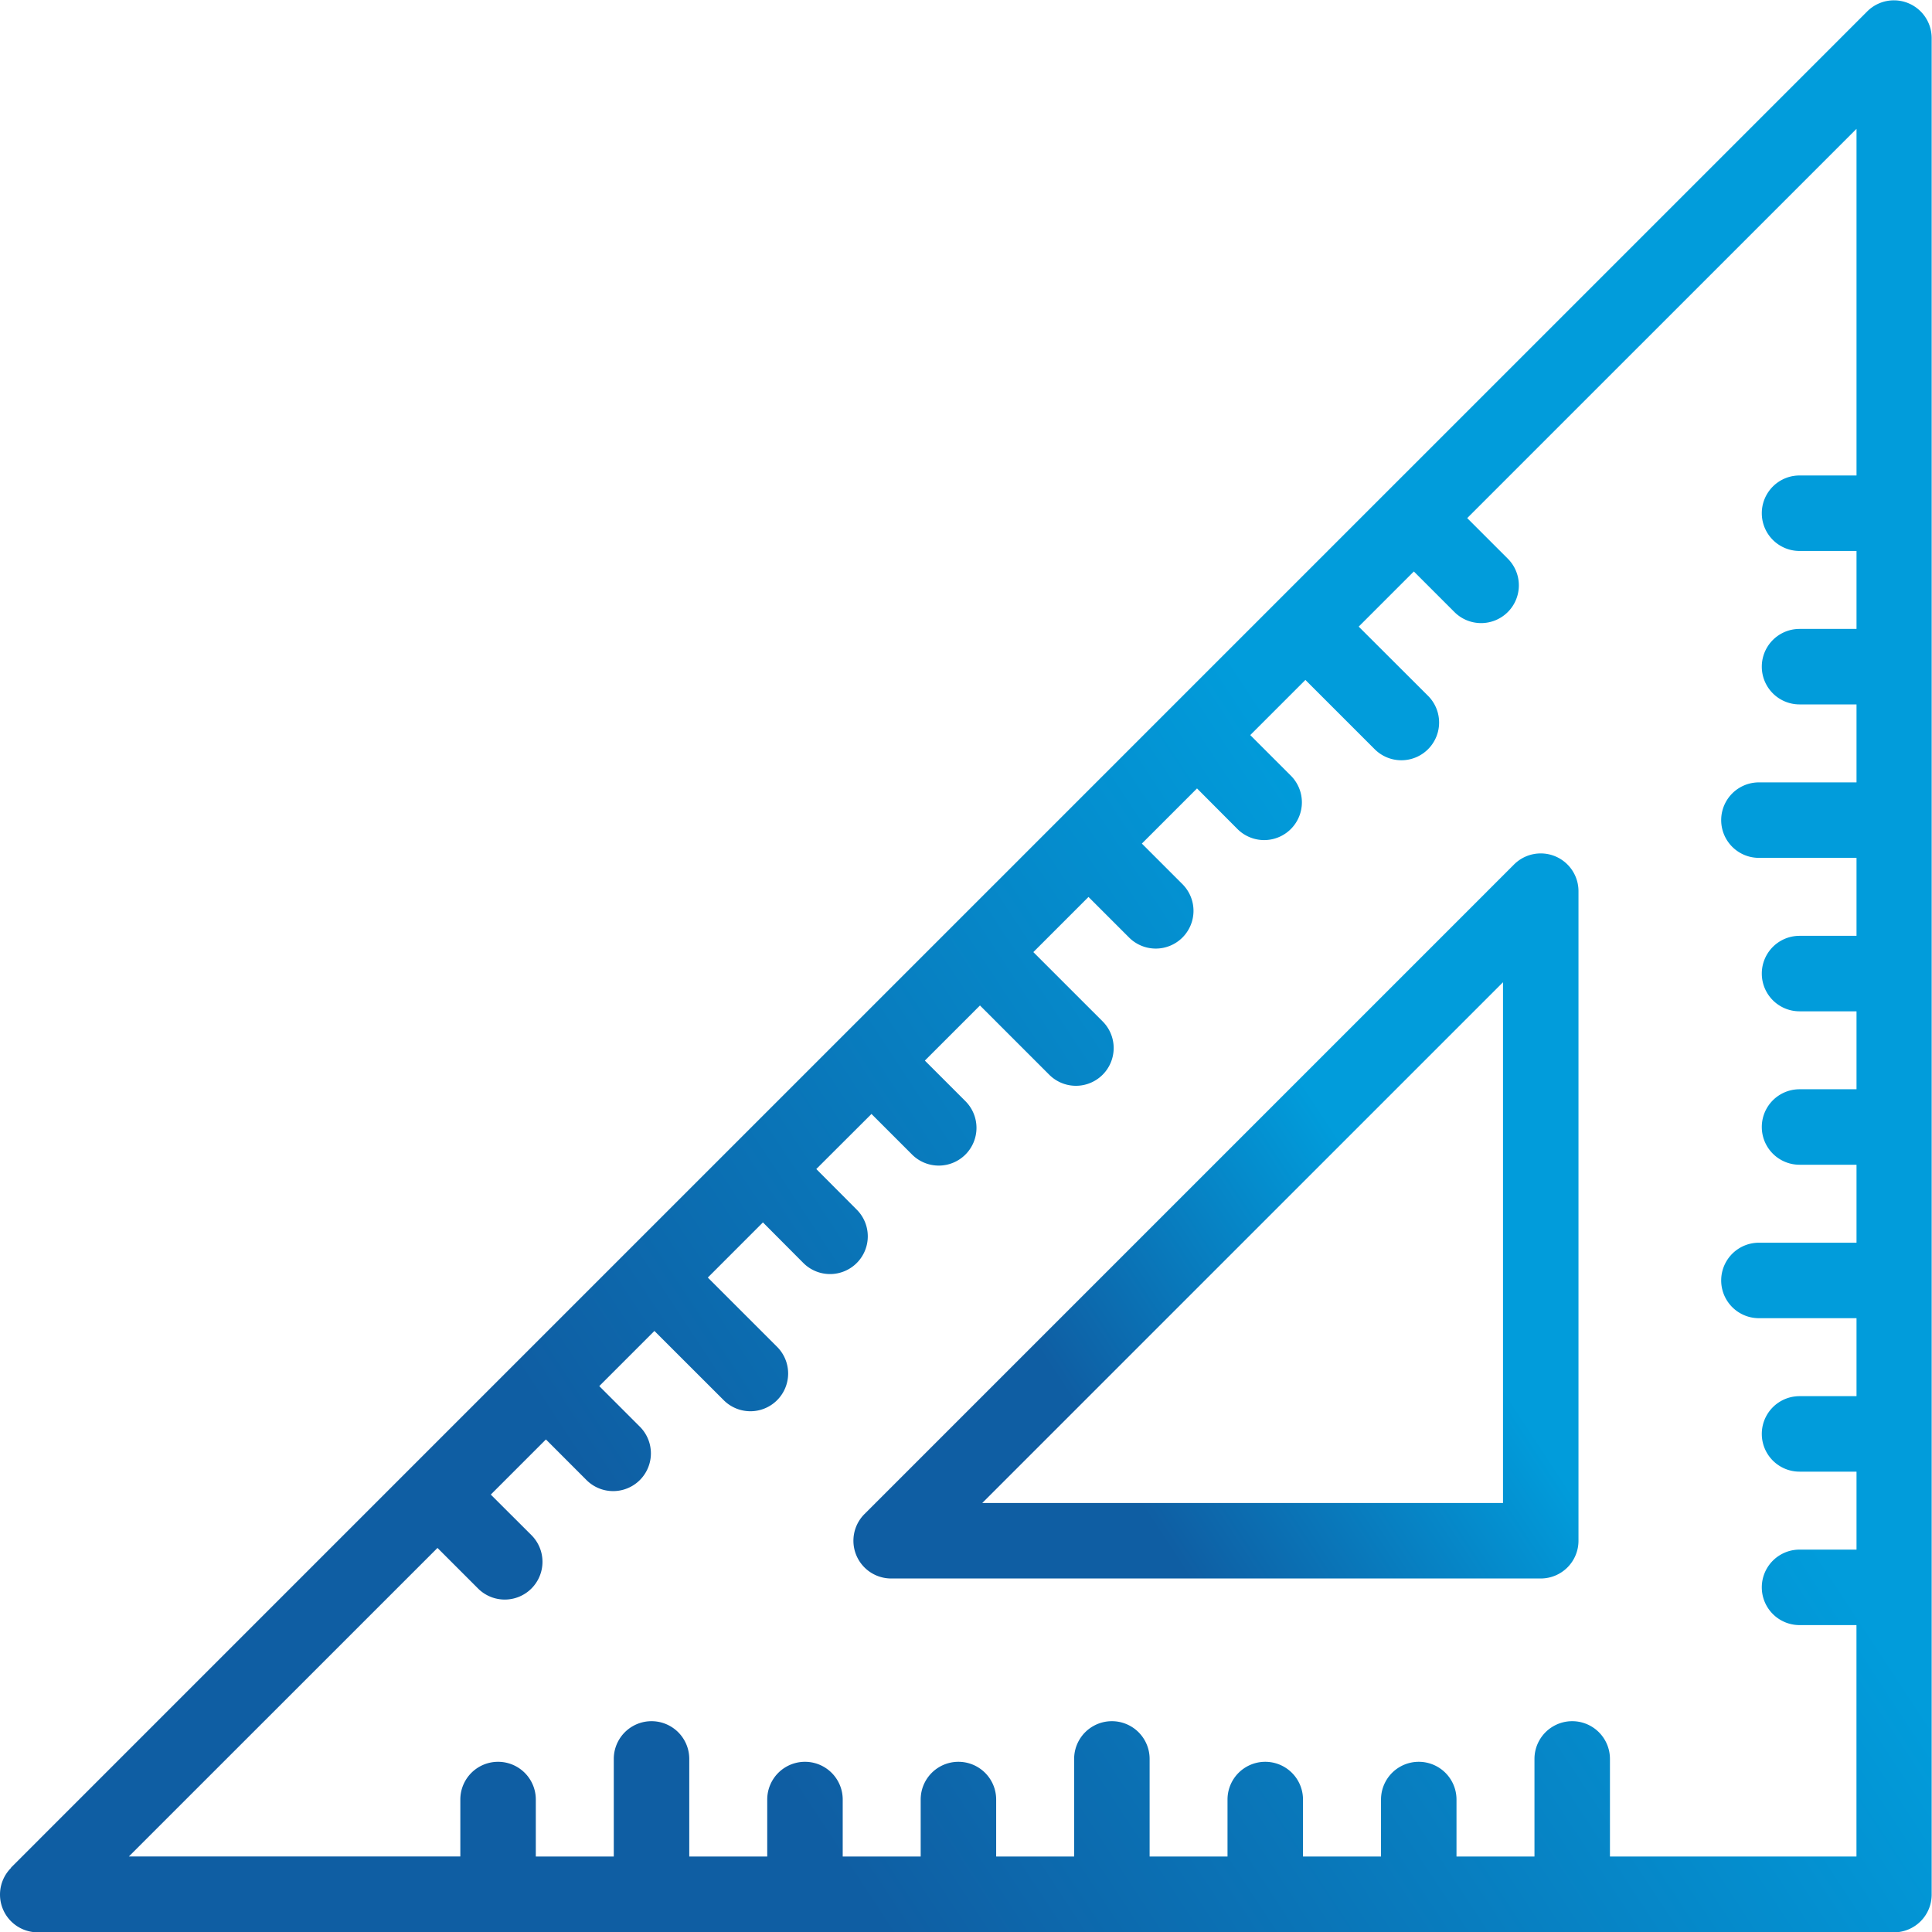
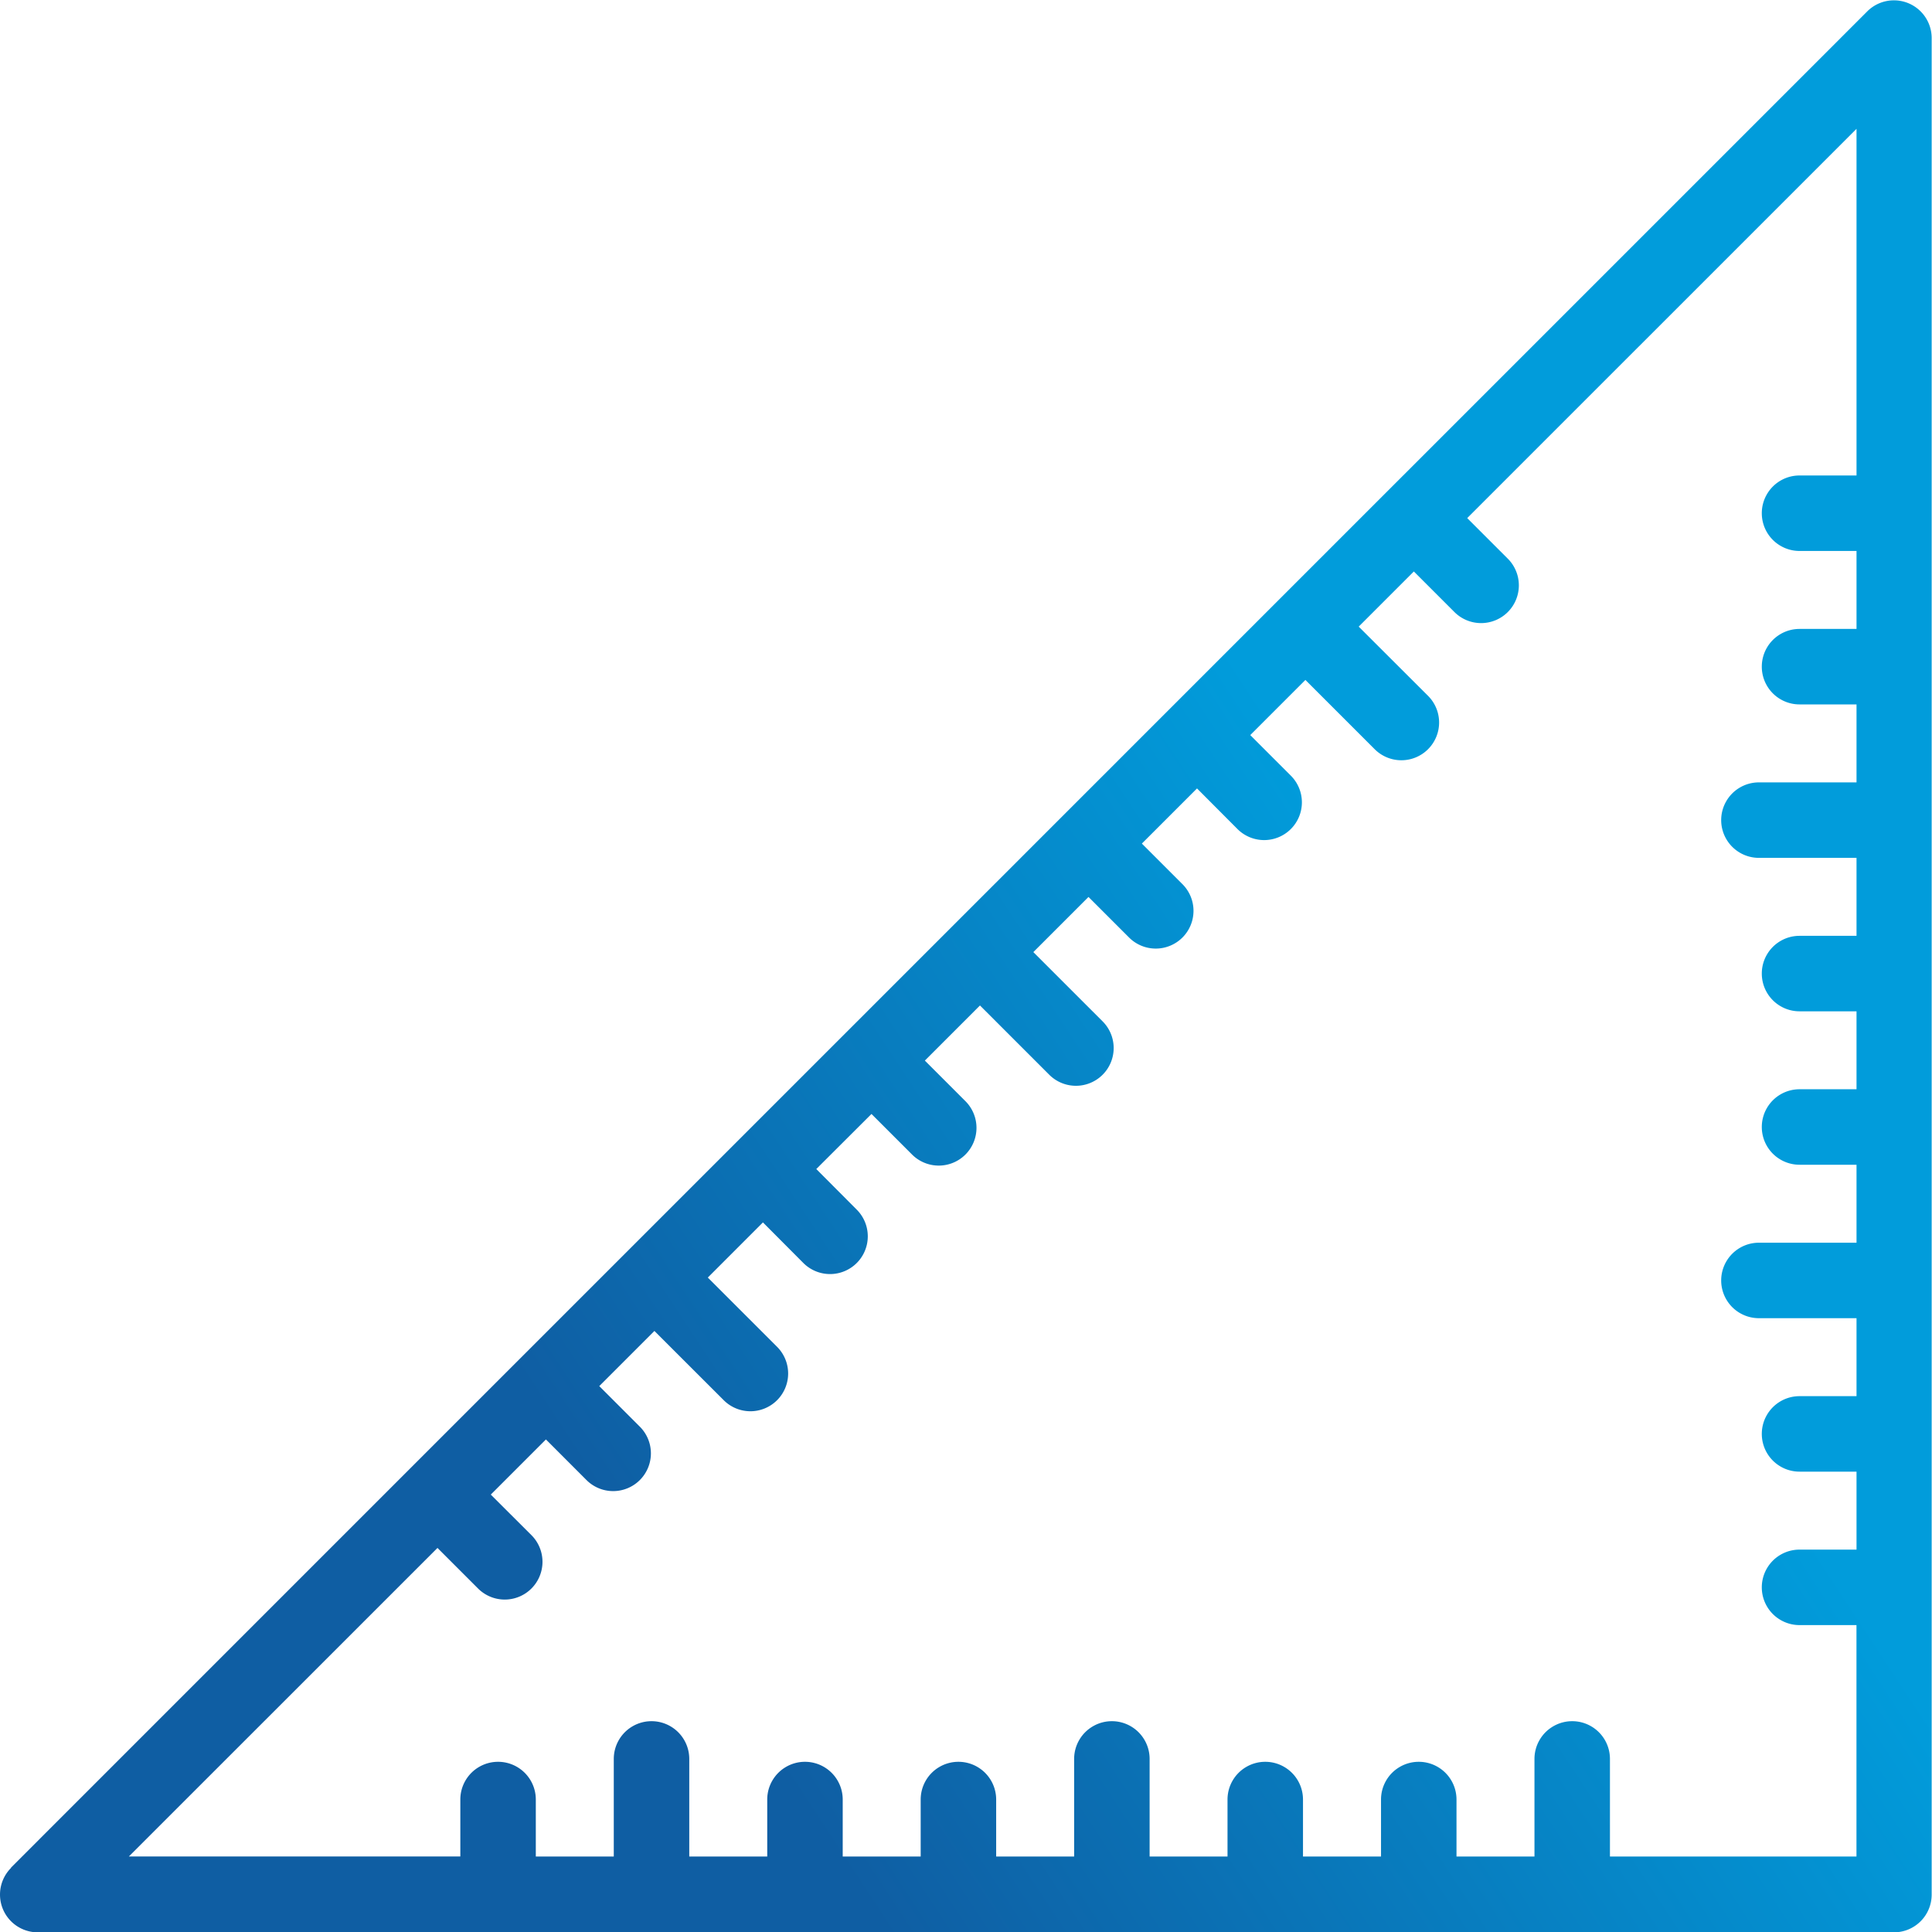
<svg xmlns="http://www.w3.org/2000/svg" id="Group_4382" data-name="Group 4382" width="76.02" height="76.02" viewBox="0 0 76.02 76.02">
  <defs>
    <linearGradient id="linear-gradient" x1="0.724" y1="0.472" x2="0.298" y2="0.752" gradientUnits="objectBoundingBox">
      <stop offset="0" stop-color="#019cdb" />
      <stop offset="1" stop-color="#0f5ea3" />
    </linearGradient>
  </defs>
  <g id="Group_4379" data-name="Group 4379" transform="translate(0 0)">
    <g id="Group_4378" data-name="Group 4378" transform="translate(0 0)">
      <path id="Path_5586" data-name="Path 5586" d="M.435,73.486,16.157,57.763l0,0,0,0,20.15-20.149,9.731-9.731v0l0,0,8.534-8.534,0,0,0,0,18.9-18.9a1.485,1.485,0,0,1,2.535,1.05v73.05a1.485,1.485,0,0,1-1.485,1.485H1.485a1.485,1.485,0,0,1-1.05-2.535Zm17.678-.435V70.809a1.485,1.485,0,0,1,2.97,0v2.242h3.068v-3.84a1.485,1.485,0,1,1,2.97,0v3.84h3.068V70.809a1.485,1.485,0,0,1,2.97,0v2.242h3.068V70.809a1.485,1.485,0,0,1,2.97,0v2.242h3.068v-3.84a1.485,1.485,0,1,1,2.97,0v3.84H48.3V70.809a1.485,1.485,0,0,1,2.97,0v2.242H54.34V70.809a1.485,1.485,0,0,1,2.97,0v2.242h3.068v-3.84a1.485,1.485,0,1,1,2.97,0v3.84h9.7V63.945H70.808a1.485,1.485,0,0,1,0-2.97H73.05V57.907H70.808a1.485,1.485,0,0,1,0-2.97H73.05V51.869H69.21a1.485,1.485,0,0,1,0-2.97h3.84V45.831H70.808a1.485,1.485,0,0,1,0-2.97H73.05V39.794H70.808a1.485,1.485,0,0,1,0-2.97H73.05V33.756H69.21a1.485,1.485,0,0,1,0-2.97h3.84V27.718H70.808a1.485,1.485,0,0,1,0-2.97H73.05V21.68H70.808a1.485,1.485,0,0,1,0-2.97H73.05V5.07L61.232,16.887l-3.5,3.5,1.586,1.586a1.485,1.485,0,1,1-2.1,2.1l-1.586-1.586-2.17,2.17L56.18,27.37a1.485,1.485,0,1,1-2.1,2.1l-2.715-2.715-2.17,2.17,1.586,1.586a1.485,1.485,0,1,1-2.1,2.1L47.1,31.024l-2.17,2.17,1.586,1.586a1.485,1.485,0,1,1-2.1,2.1l-1.586-1.586-2.17,2.17,2.715,2.715a1.485,1.485,0,1,1-2.1,2.1l-2.715-2.715-2.169,2.169,1.586,1.586a1.485,1.485,0,1,1-2.1,2.1l-1.586-1.586L32.119,46,33.7,47.587a1.485,1.485,0,1,1-2.1,2.1L30.02,48.1l-2.169,2.17,2.715,2.715a1.485,1.485,0,1,1-2.1,2.1L25.75,52.371l-2.17,2.17,1.586,1.586a1.485,1.485,0,1,1-2.1,2.1L21.481,56.64l-2.17,2.17L20.9,60.395a1.485,1.485,0,1,1-2.1,2.1l-1.586-1.586L5.07,73.05H18.113Z" transform="translate(0 -0.001)" fill="url(#linear-gradient)" />
    </g>
  </g>
  <g id="Group_4381" data-name="Group 4381" transform="translate(33.58 33.58)">
    <g id="Group_4380" data-name="Group 4380">
-       <path id="Path_5587" data-name="Path 5587" d="M94.117,252.163l25.56-25.56a1.485,1.485,0,0,1,2.535,1.05v25.56a1.485,1.485,0,0,1-1.485,1.485H95.167a1.485,1.485,0,0,1-1.05-2.535Zm25.125-.435h0V231.237L98.751,251.728Z" transform="translate(-93.682 -226.168)" fill="url(#linear-gradient)" />
-     </g>
+       </g>
  </g>
</svg>